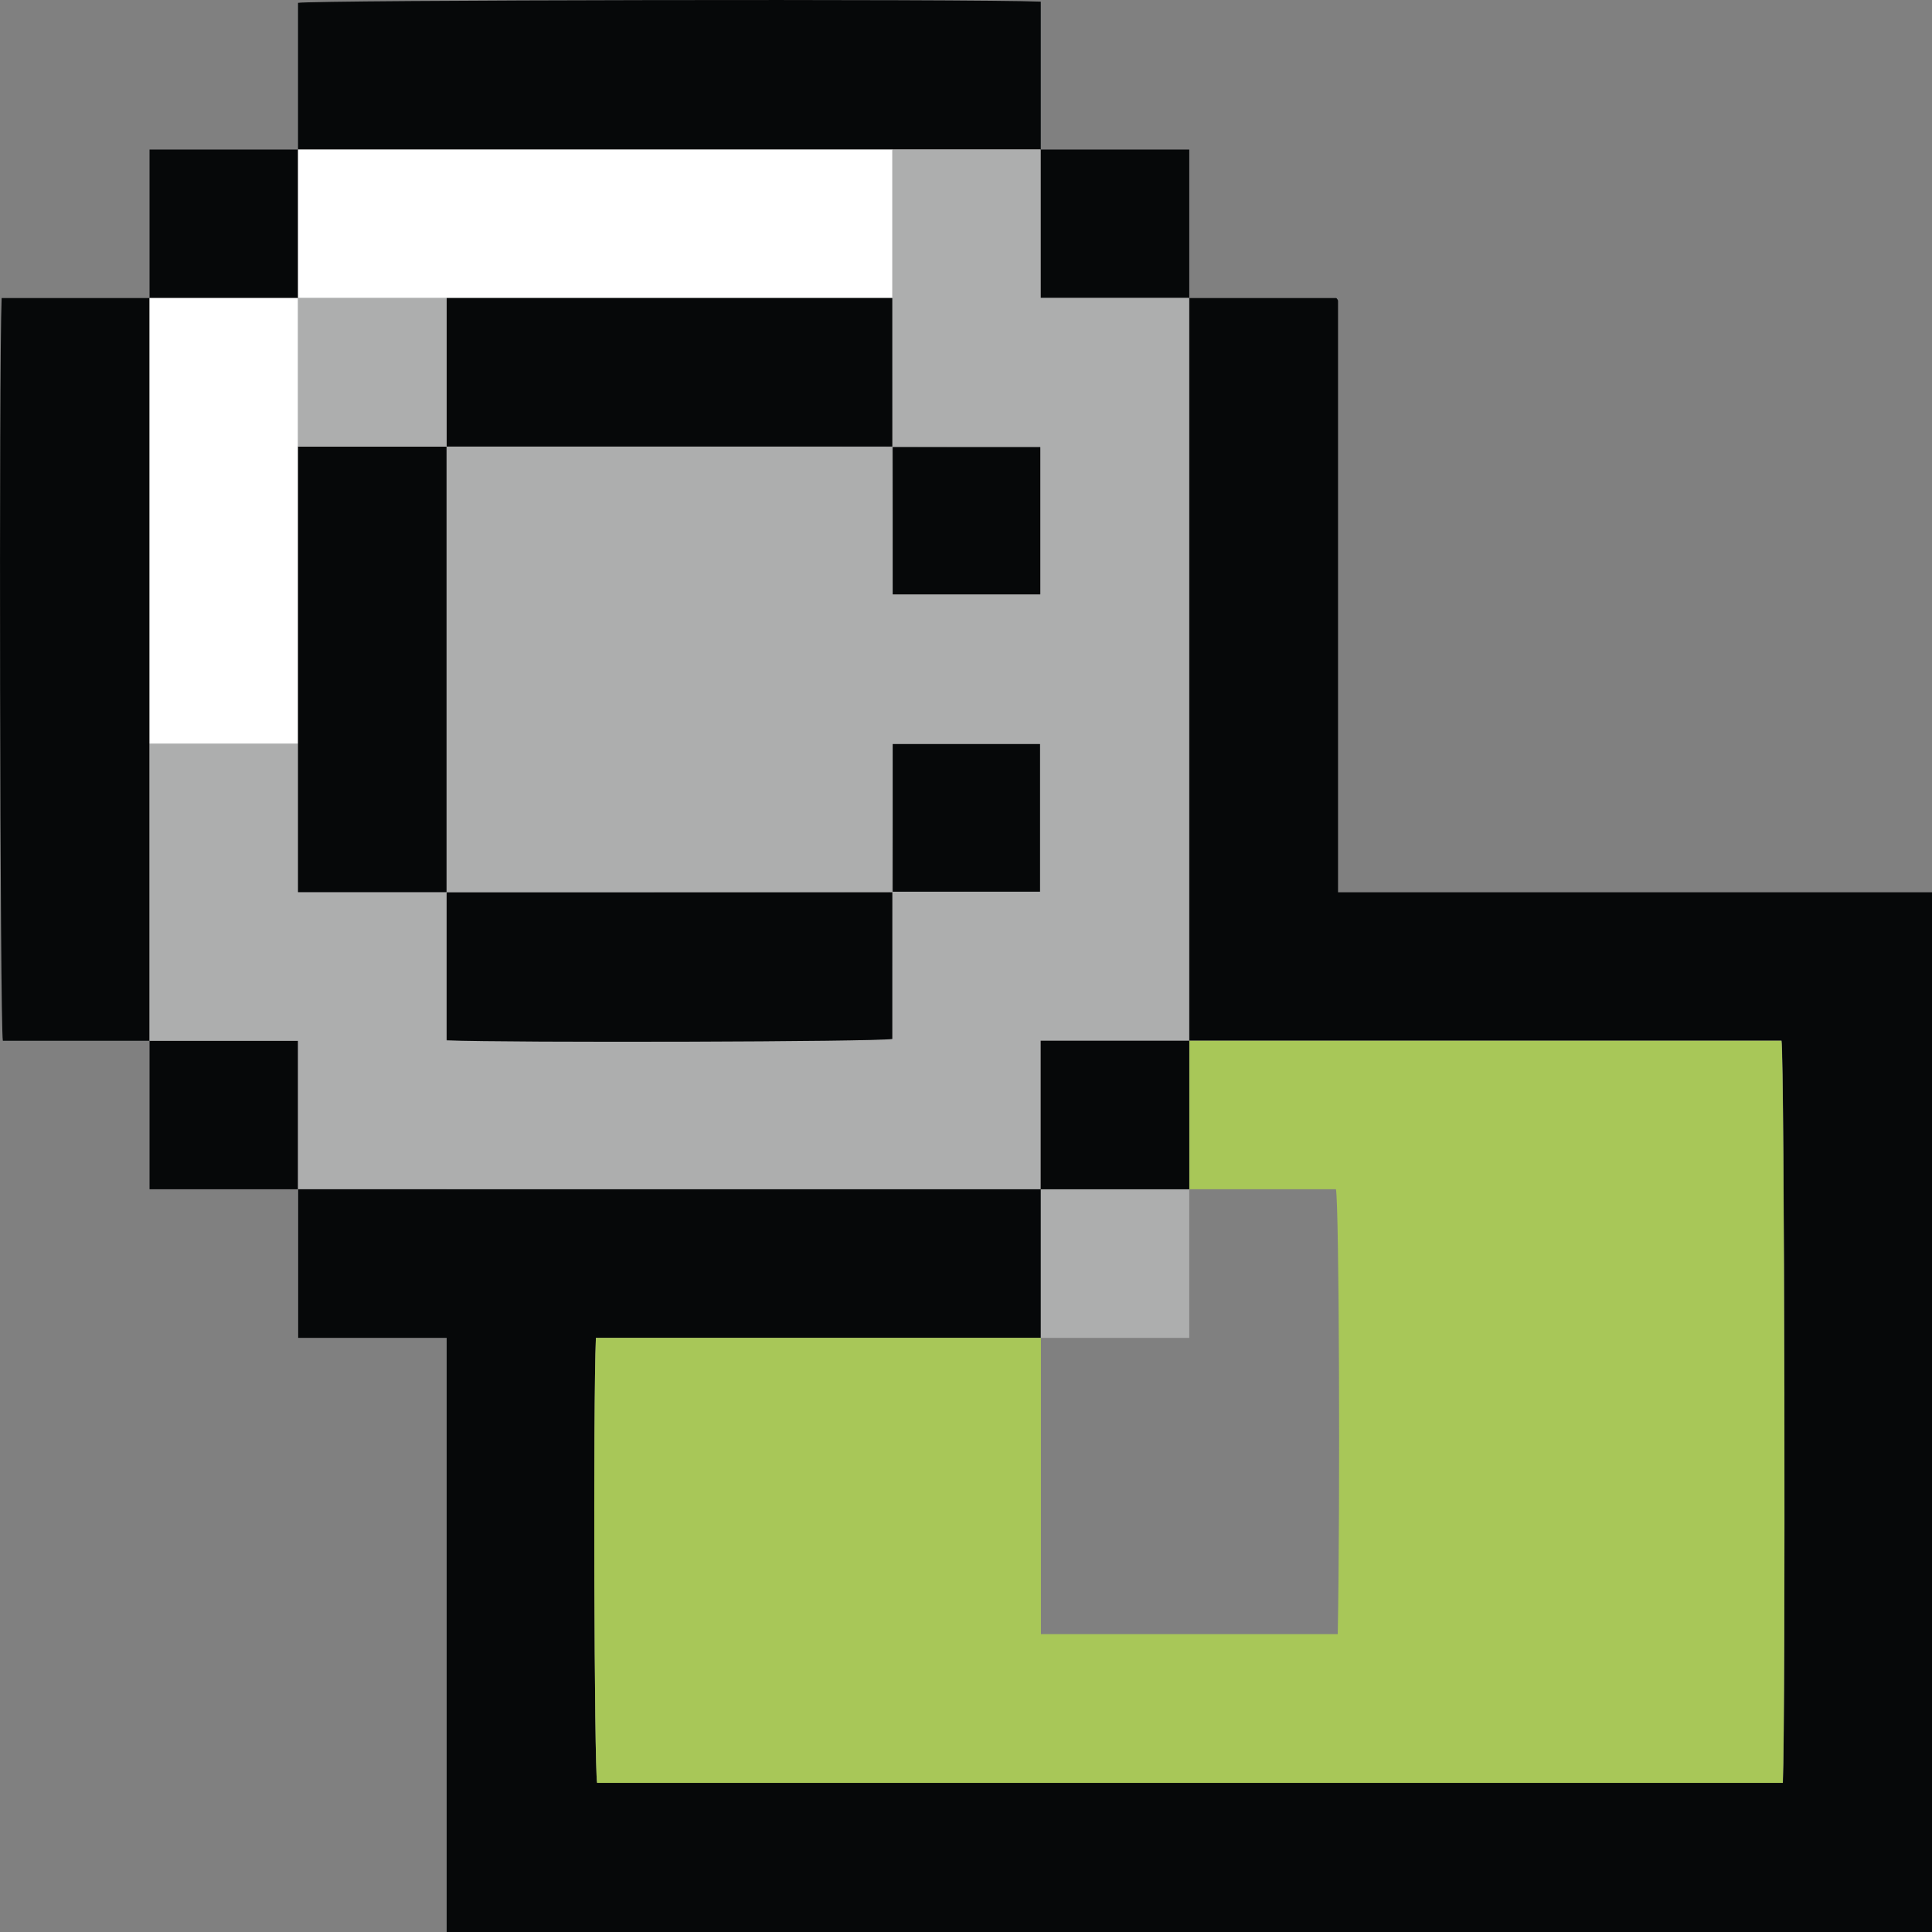
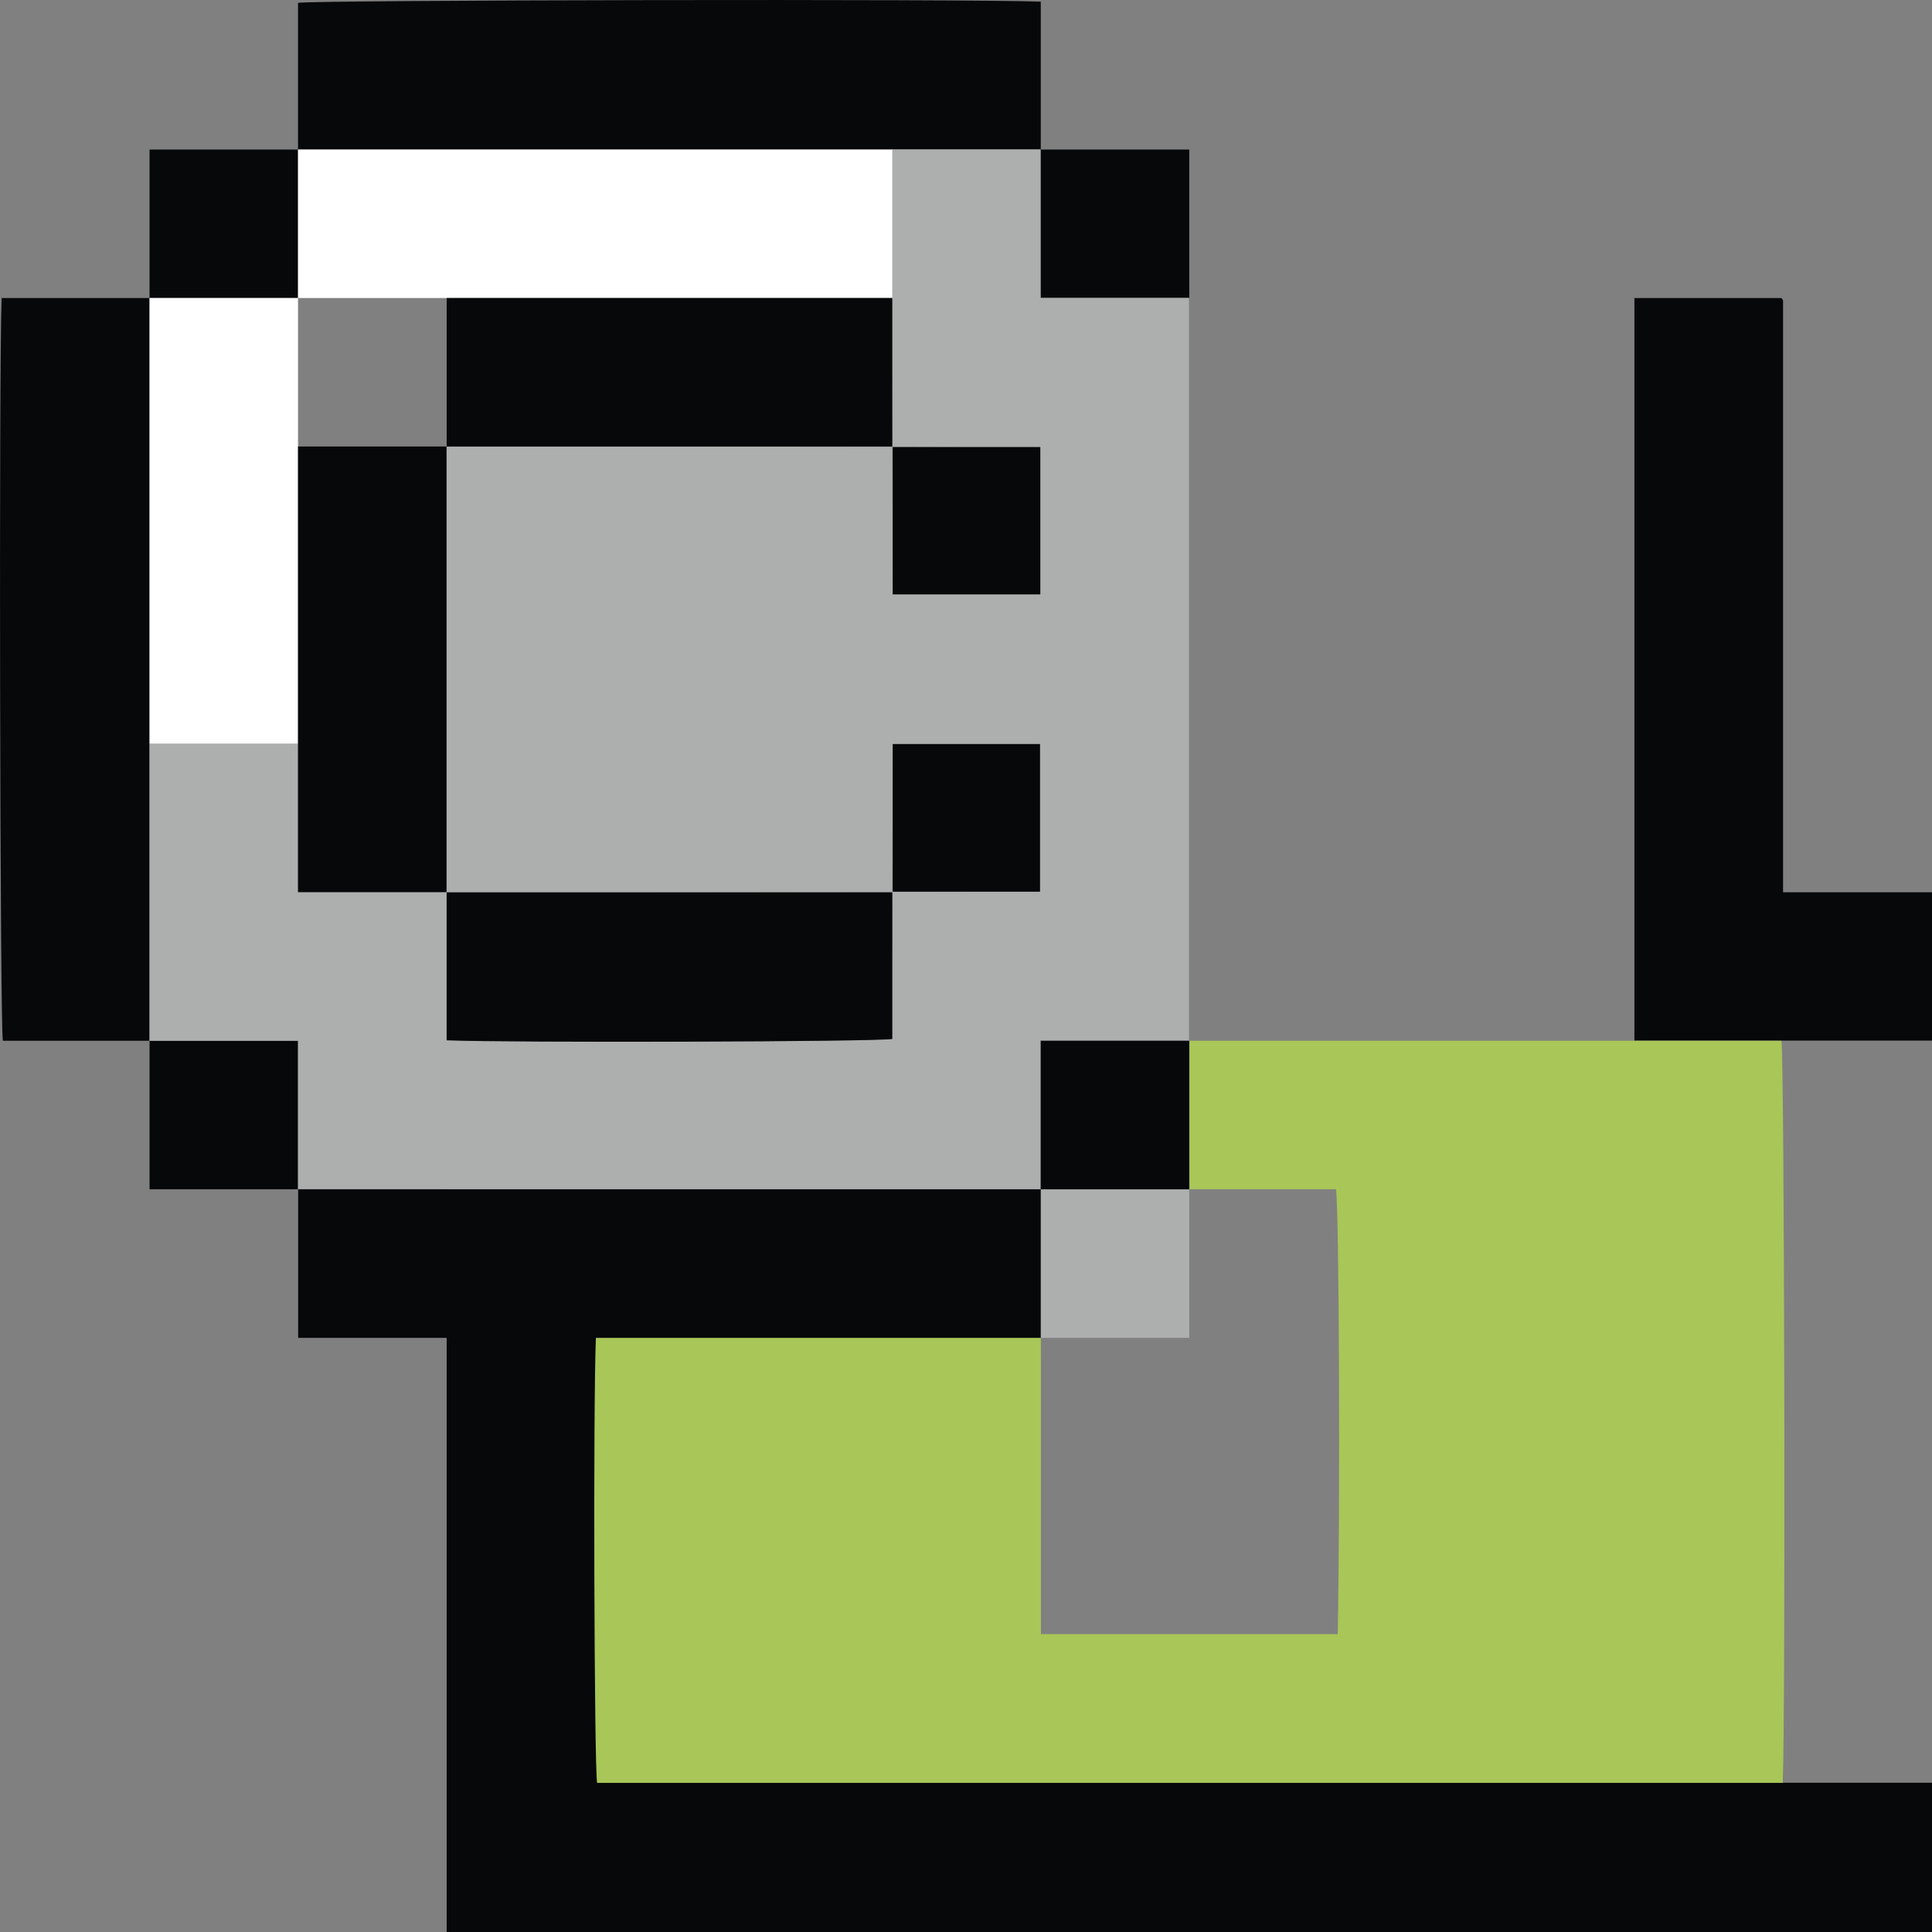
<svg xmlns="http://www.w3.org/2000/svg" id="Layer_2" data-name="Layer 2" viewBox="0 0 129.07 129.07" width="13" height="13">
  <rect x="0" y="0" width="129.07" height="129.07" fill="#808080" stroke="none" />
  <g id="Layer_1-2" data-name="Layer 1">
    <g>
-       <path fill="#060809" d="m29.84,129.07v-39.69h-9.92v-9.93h49.62v9.92h-29.73c-.19,4.45-.11,28.71.08,29.73h79.22c.19-4.61.11-48.49-.09-49.58h-39.56V19.91h9.81s.06.05.08.09c.02.03.04.07.04.11,0,13.14,0,26.28,0,39.5h39.69v69.47H29.84Z" />
+       <path fill="#060809" d="m29.84,129.07v-39.69h-9.92v-9.93h49.62v9.92c-.19,4.45-.11,28.71.08,29.73h79.22c.19-4.61.11-48.49-.09-49.58h-39.56V19.91h9.81s.06.05.08.09c.02.03.04.07.04.11,0,13.14,0,26.28,0,39.5h39.69v69.47H29.84Z" />
      <path fill="#060809" d="m19.91,9.99V.19C21.02,0,64.89-.08,69.53.11v9.88H19.91Z" />
      <path fill="#060809" d="m9.99,69.53H.19C0,68.42-.08,24.55.11,19.91h9.88v49.62Z" />
      <path fill="#060809" d="m9.99,19.91v-9.92h9.92v9.92h-9.92Z" />
      <path fill="#060809" d="m69.53,9.99h9.92v9.92h-9.92v-9.92Z" />
      <path fill="#060809" d="m19.91,79.45h-9.92v-9.92h9.92v9.92Z" />
      <path fill="#a8c758" d="m79.45,69.53h39.56c.2,1.09.28,44.96.09,49.58H39.89c-.19-1.02-.27-25.28-.08-29.73h29.73v19.79h19.83c.17-9.05.09-28.63-.12-29.72h-9.79v-9.92Z" />
      <path fill="#adaeae" d="m19.91,79.45v-9.92h-9.92v-19.85h9.92v9.92h9.92v9.88c4.34.18,28.69.11,29.77-.09,0-3.27,0-6.53.02-9.81,3.27-.02,6.56-.02,9.85-.02v-9.86h-9.84c0,3.32,0,6.61-.02,9.88-9.94.02-19.87.02-29.79.02v-29.77c9.92,0,19.85,0,29.79.02.02,3.27.02,6.56.02,9.85h9.86v-9.84c-3.32,0-6.61,0-9.88-.02-.02-3.33-.02-6.63-.02-9.94v-9.92h9.92v9.92h9.92v49.62h-9.92v9.92H19.91Z" />
      <path fill="#adaeae" d="m69.53,89.38v-9.92h9.92v9.92h-9.92Z" />
      <path fill="#fff" d="m59.61,9.99v9.92H19.91v-9.92h39.69Z" />
      <path fill="#fff" d="m19.91,49.68h-9.92v-29.77h9.92v29.77Z" />
      <path fill="#060809" d="m79.45,79.45h-9.92v-9.92h9.92v9.92Z" />
      <path fill="#060809" d="m29.84,19.91h29.77v9.92h-29.77v-9.92Z" />
      <path fill="#060809" d="m19.91,49.68v-19.85h9.92v29.77h-9.92v-9.92Z" />
      <path fill="#060809" d="m59.61,59.61v9.8c-1.08.19-25.43.26-29.77.09v-9.88h29.77Z" />
      <path fill="#060809" d="m59.64,29.87h9.86v9.84h-9.86v-9.84Z" />
      <path fill="#060809" d="m59.64,59.57v-9.86h9.84v9.86h-9.84Z" />
-       <path fill="#adaeae" d="m29.84,29.84h-9.92v-9.92h9.92v9.92Z" />
    </g>
  </g>
</svg>